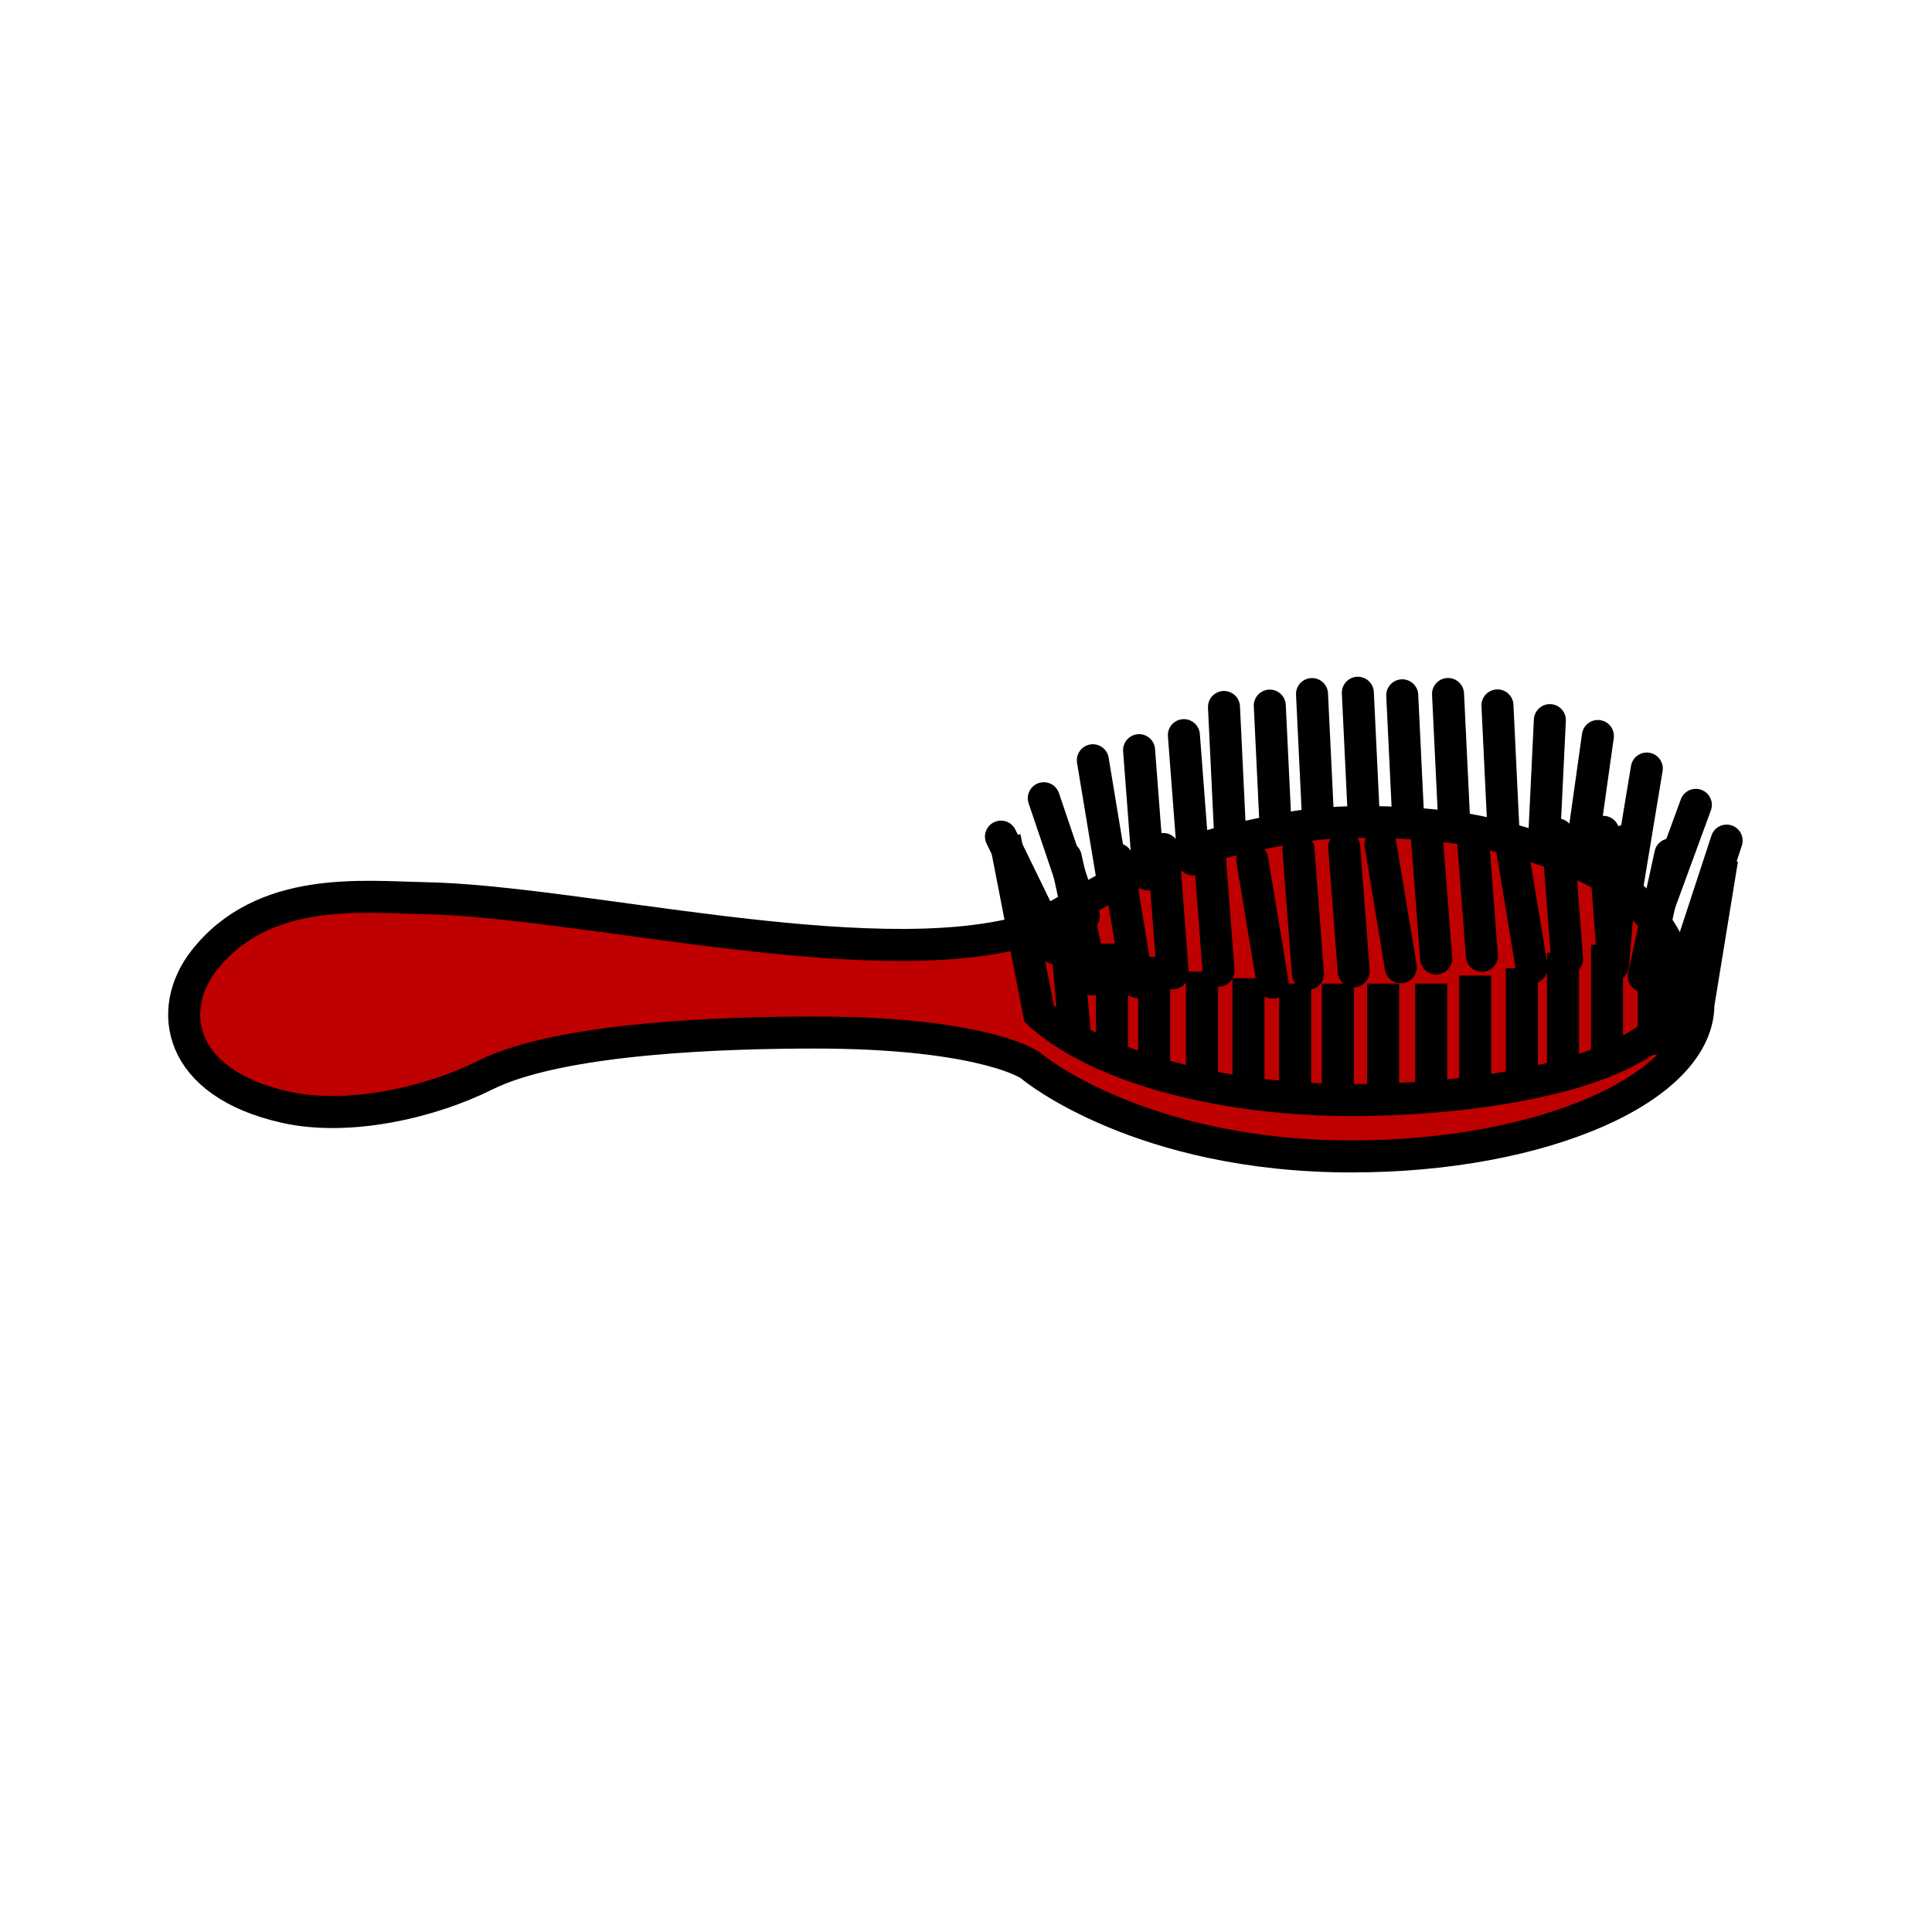
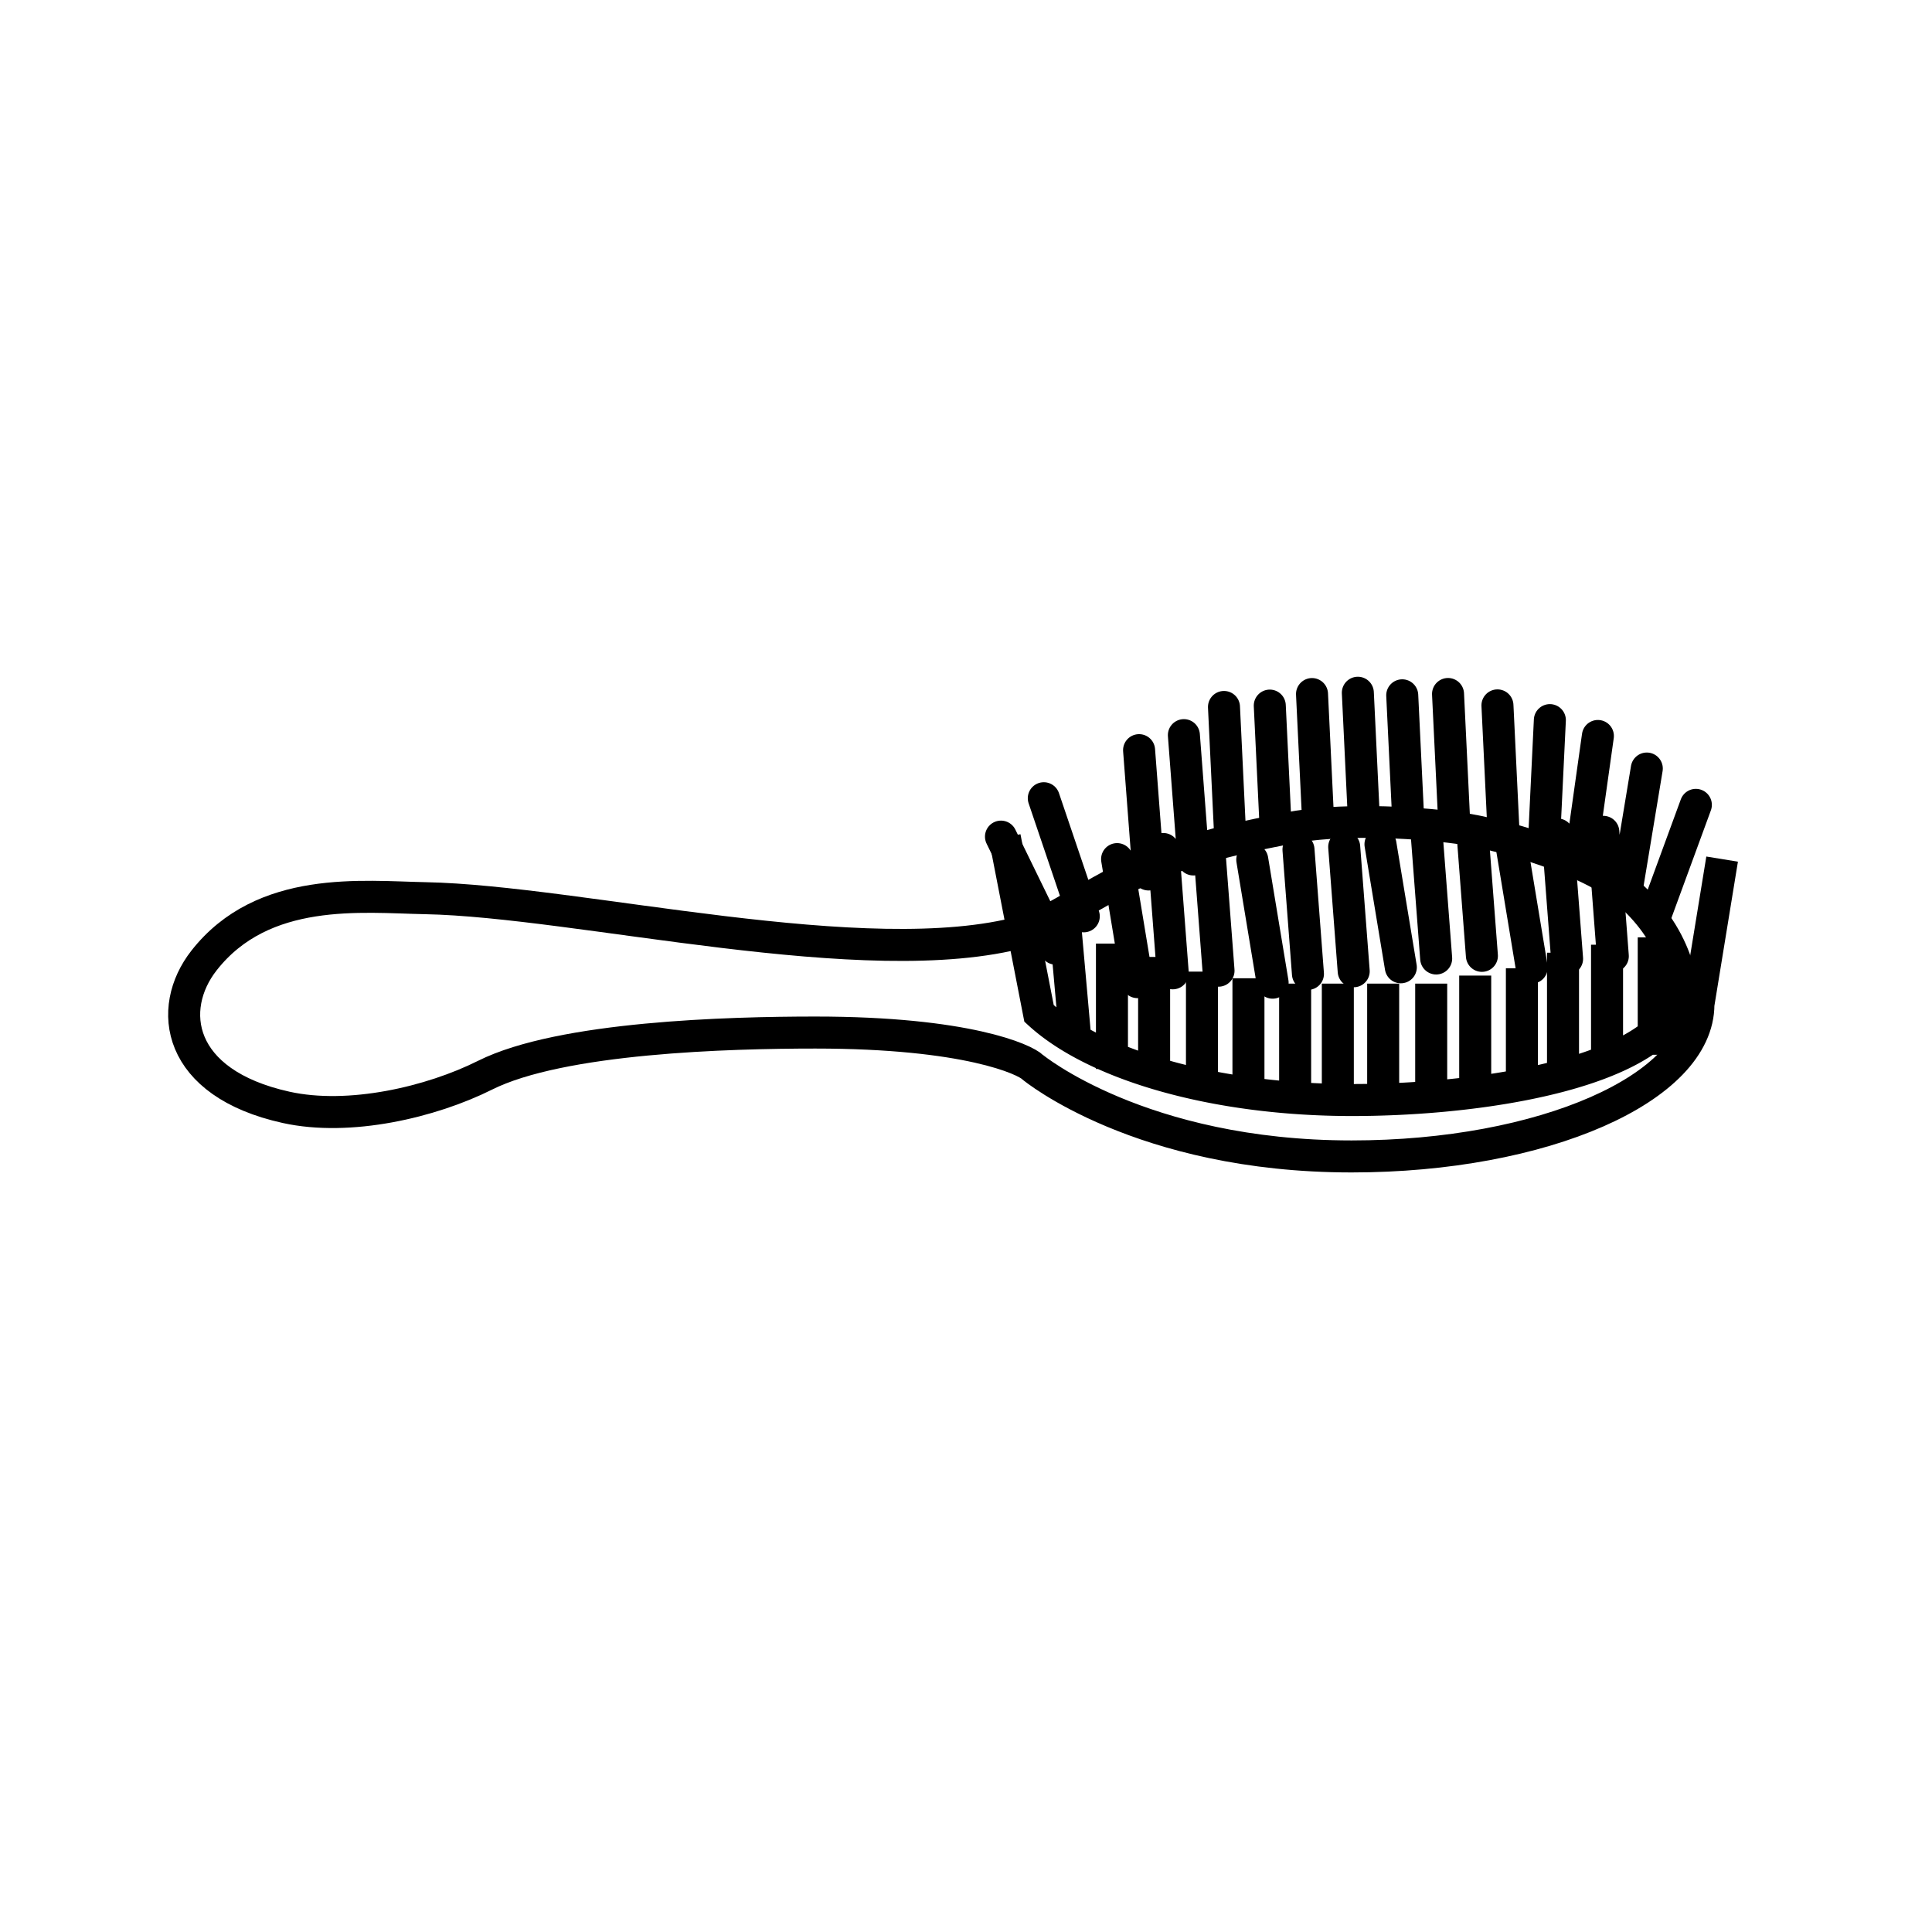
<svg xmlns="http://www.w3.org/2000/svg" width="850.394" height="850.394" viewBox="0 0 850.394 850.394" overflow="visible">
  <g fill="#be0000">
-     <path d="M710.31 420.9l2.69-30.75c1.03.75 1.99 1.51 2.89 2.28 5.36 4.61 9.521 9.3 12.75 13.8l-2.819 12.95 2.09.46v35.6c-24.98 20.38-83.83 28.95-132.74 28.95-60.78 0-113.26-15.58-137.82-38.12l-1.689-8.681-5.32-27.33c1.24-.34 2.46-.69 3.66-1.06 1.68-.83 3.41-1.72 5.18-2.66 4.63-2.44 9.521-5.19 14.5-8.01.471-.26.931-.52 1.4-.79 6.03-3.4 12.18-6.88 18.17-10.02 4.13-2.17 8.18-4.17 12.05-5.87.88-.39 1.75-.76 2.61-1.12 1.5-.62 3-1.21 4.51-1.79 4.14-1.57 8.33-2.99 12.561-4.28 13.859-4.26 28.149-7.18 42.35-9.98 21.36-4.2 53.05-2.88 74.1-.06 11.65 1.56 29.08 6.01 44.86 12.09 7.67 2.95 14.95 6.29 20.979 9.87l2.631 34.48.407.041z" />
-     <path d="M740.07 432.43A24.04 24.04 0 0 0 740 431l15.23-46.44 1.649.54-9.3 56.99c0 36.851-68.34 66.93-152.65 66.93-92.97 0-140.37-39.27-140.37-39.27-3.399-3.4-28.93-15.26-95.68-15.26-38 0-111.83 2-145.4 18.79-23.68 11.85-59.67 20.3-87.56 14.13-48.21-10.66-52.74-43.4-36.14-64.61 26-33.2 69.7-27.98 97.42-27.45 67.61 1.3 194.23 33.48 263.14 14.71l5.32 27.33 1.689 8.681c24.561 22.54 77.04 38.12 137.82 38.12 48.91 0 107.76-8.57 132.74-28.95 7.852-6.401 12.362-13.971 12.162-22.811z" />
-   </g>
+     </g>
  <g fill="none" stroke="#000" stroke-miterlimit="10">
    <path stroke-width="14.091" stroke-linecap="round" d="M440.59 368.25l3.42 7 15.17 31.09 5.48 11.22M459.44 351.35l11.23 33.15 4.41 13.04 1.96 5.79" />
-     <path stroke-width="14.091" stroke-linecap="round" d="M469.13 377.46l1.54 7.04 3.01 13.83 7.14 32.75M481.03 334.64l8.97 54.15M735.22 376.09l-4.75 21.75-1.83 8.39-2.82 12.95-2.3 10.53M714.74 370.24L713 390.15l-2.69 30.75-.35 4.01M760 370l-4.77 14.56L740 431" />
    <path stroke-width="14.091" stroke-linecap="round" d="M746.45 354.27l-15.98 43.57-1.62 4.43M724.86 338.28l-8.97 54.15M501.38 330.19l3.92 51.46.25 3.26M521.1 323.58l3.88 50.88.29 3.84M538.75 311.18l2.63 54.81M558.91 310.58l2.63 54.82M577.5 305.5l2.64 54.83M597.67 304.92l2.62 54.81M617.21 306.05l2.64 54.83M637.37 305.47l2.64 54.81M659.12 310.49l2.63 54.82M682.19 316.97l-2.64 54.82M703.33 323.95l-7.65 54.35M491.7 378.15l1.55 9.37 7.41 44.78M512.04 373.7l.38 5.04 3.79 49.68M532.18 372.54l4.17 54.72M551.2 378.4l8.96 54.14M571.54 373.95l4.17 54.72M591.67 372.79l4.18 54.72M607.63 371.62l8.96 54.15M627.97 367.17l4.18 54.72M648.1 366.01l4.18 54.72M665.25 371.75l8.96 54.15M685.59 367.3l.7 9.21 3.48 45.51M705.72 366.14l1.55 20.24 2.63 34.48" />
    <path d="M756.88 385.1l-9.3 56.99c0 36.851-68.34 66.93-152.65 66.93-92.97 0-140.37-39.27-140.37-39.27-3.399-3.4-28.93-15.26-95.68-15.26-38 0-111.83 2-145.4 18.79-23.68 11.85-59.67 20.3-87.56 14.13-48.21-10.66-52.74-43.4-36.14-64.61 26-33.2 69.7-27.98 97.42-27.45 67.61 1.3 194.23 33.48 263.14 14.71 1.24-.34 2.46-.69 3.66-1.06" stroke-width="14.091" stroke-linecap="square" />
    <path d="M443.6 375.45l6.74 34.61 5.32 27.33 1.689 8.681c24.561 22.54 77.04 38.12 137.82 38.12 48.91 0 107.76-8.57 132.74-28.95 7.85-6.4 12.359-13.971 12.16-22.811a24.04 24.04 0 0 0-.07-1.43M469.22 411.26l3.82 42.97M489.44 422.38v41.1M508 428.25v40.51M529.06 434.71v37.57M549.52 437.64v37.58M570.07 439.99v37.58M588.86 439.99v37.58M608.82 439.99v37.58M629.96 439.99v37.58M649.33 436.47v37.57M669.88 433.24v37.58M687.98 426.39v37.58M707.36 422.87v37.57M727.91 419.64v37.58" stroke-width="14.091" stroke-linecap="square" />
    <path d="M454 409c1.68-.83 3.41-1.72 5.18-2.66 4.63-2.44 9.521-5.19 14.5-8.01.471-.26.931-.52 1.4-.79 6.03-3.4 12.18-6.88 18.17-10.02 4.13-2.17 8.18-4.17 12.05-5.87.88-.39 1.75-.76 2.61-1.12 1.5-.62 3-1.21 4.51-1.79 4.14-1.57 8.33-2.99 12.561-4.28 13.859-4.26 28.149-7.18 42.35-9.98 21.36-4.2 53.05-2.88 74.1-.06 11.65 1.56 29.08 6.01 44.86 12.09 7.67 2.95 14.95 6.29 20.979 9.87 2.07 1.23 3.99 2.48 5.73 3.77 1.03.75 1.99 1.51 2.89 2.28 5.36 4.61 9.521 9.3 12.75 13.8 8.28 11.54 10.471 21.8 11.431 26.2.229 1.061.39 1.78.54 2.101" stroke-width="14" />
  </g>
  <path fill="none" d="M0 0h850.394v850.394H0z" />
</svg>